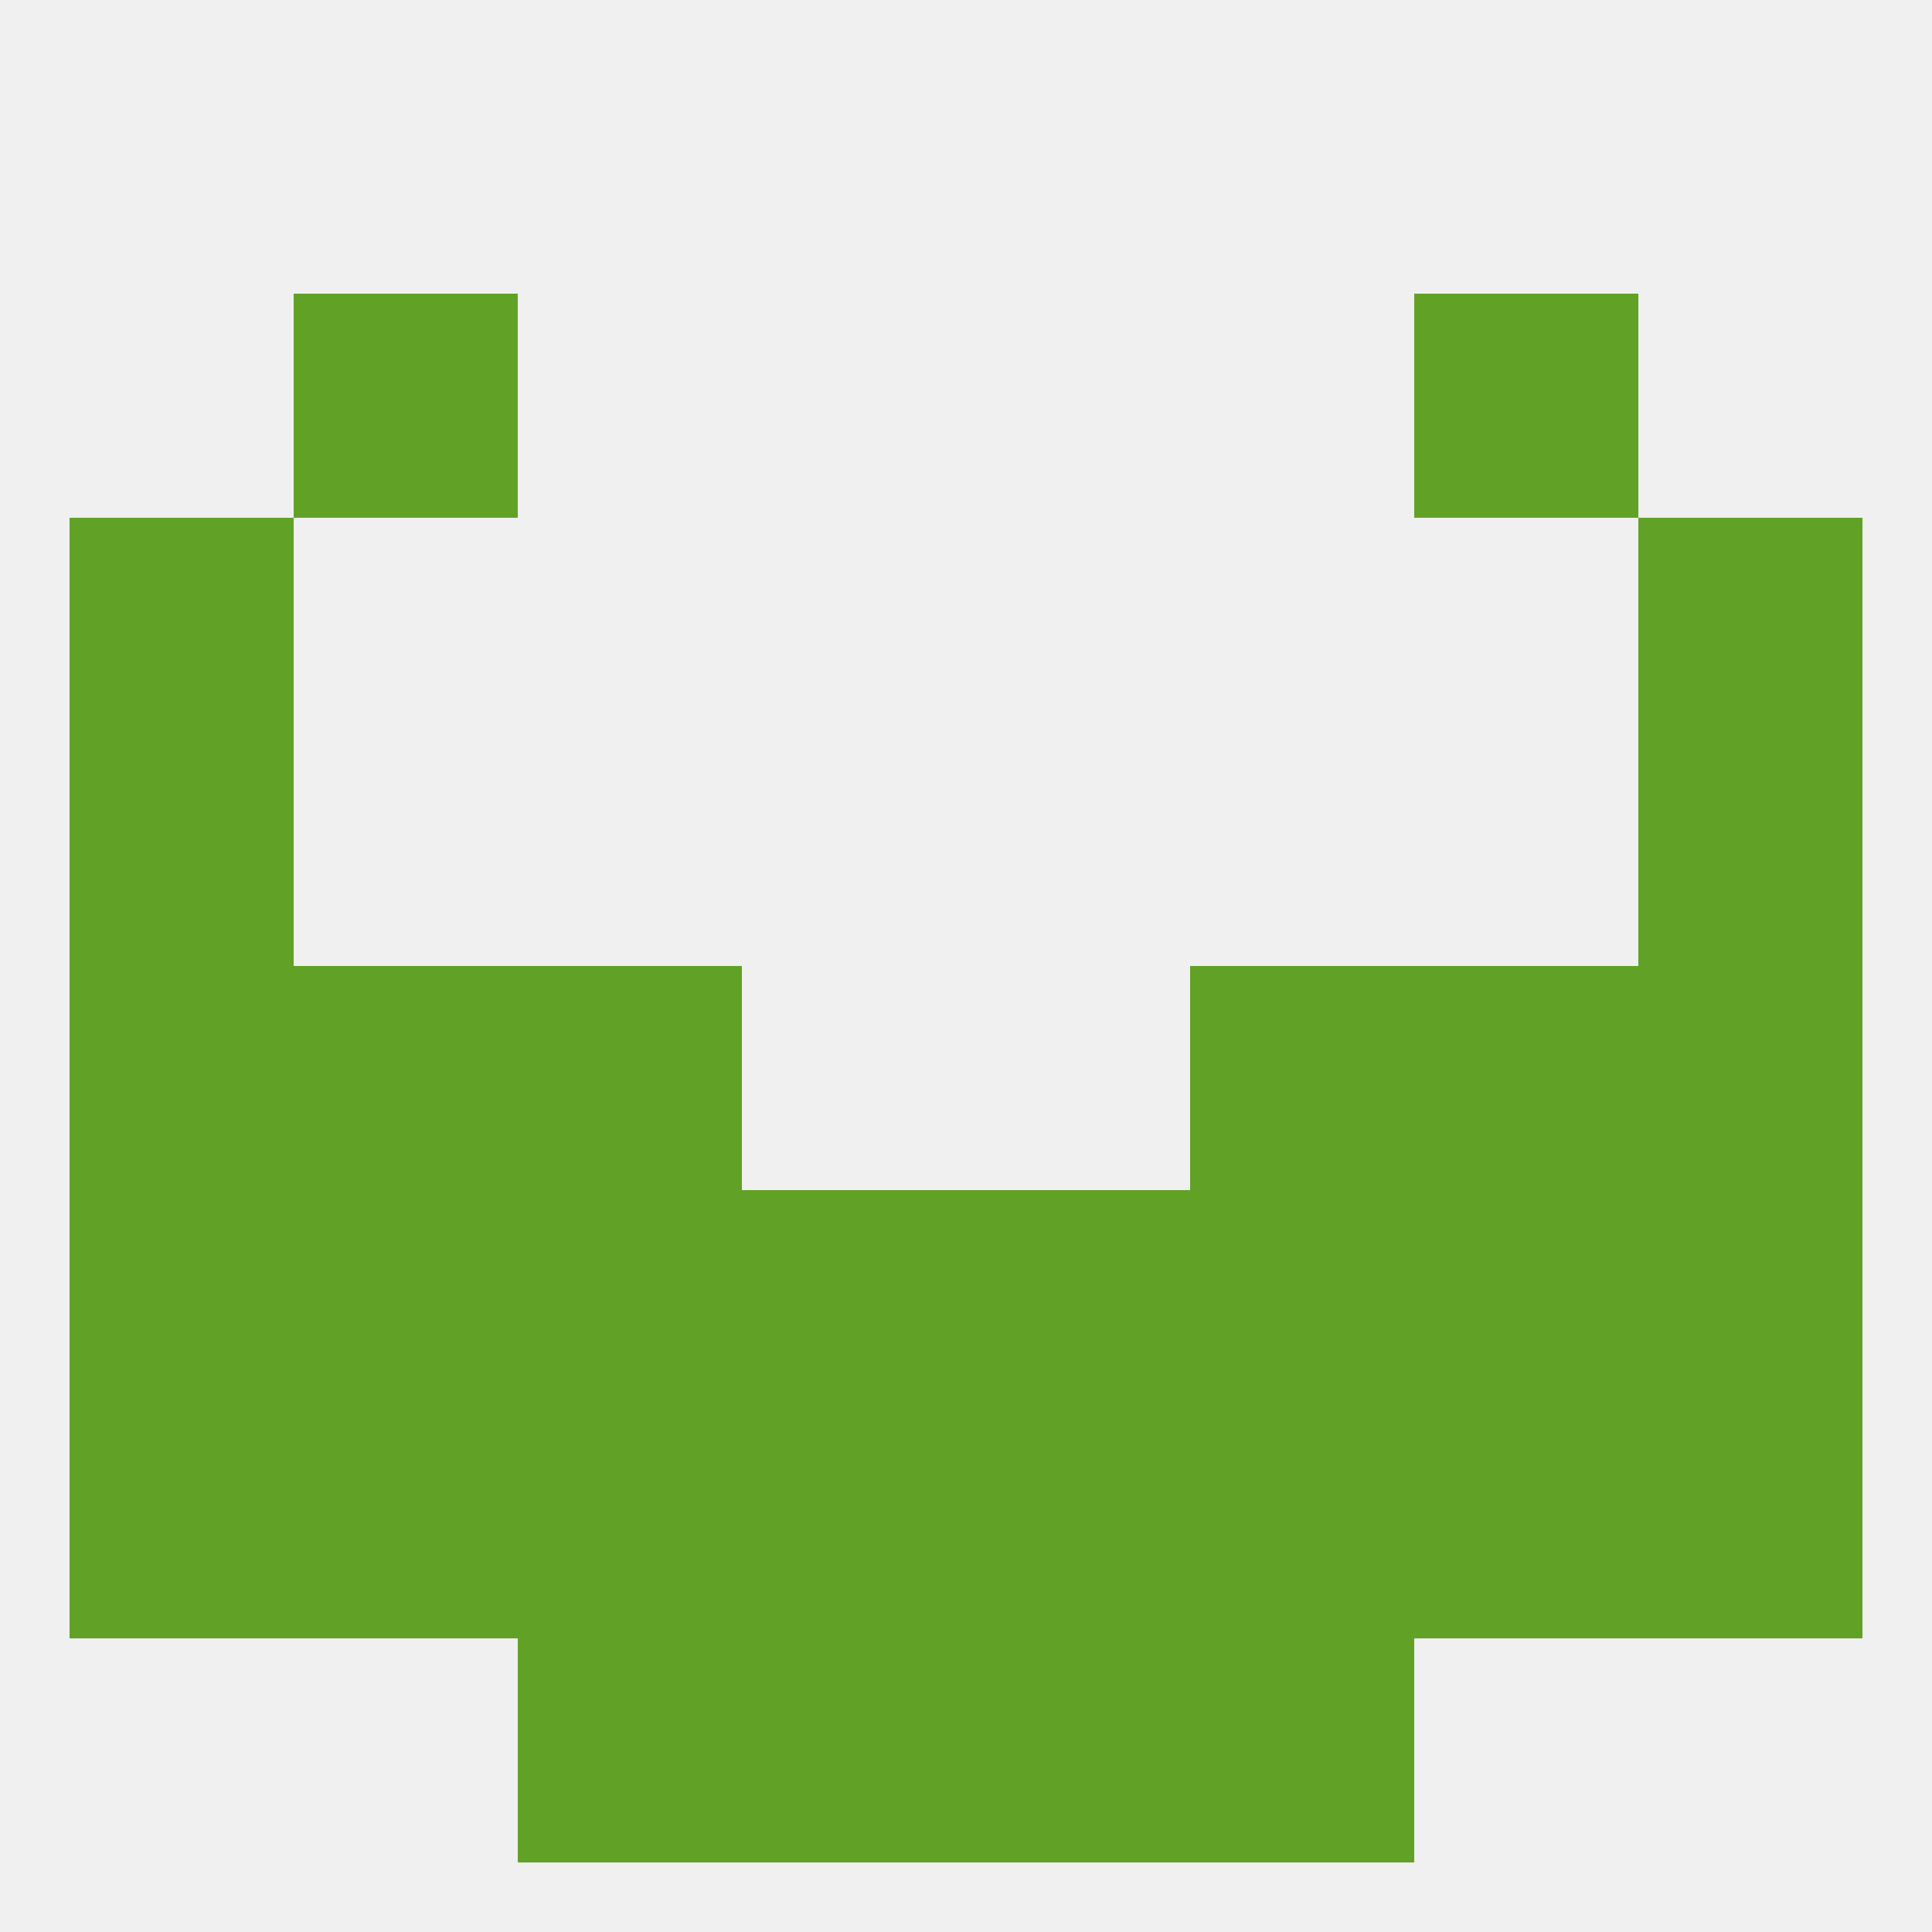
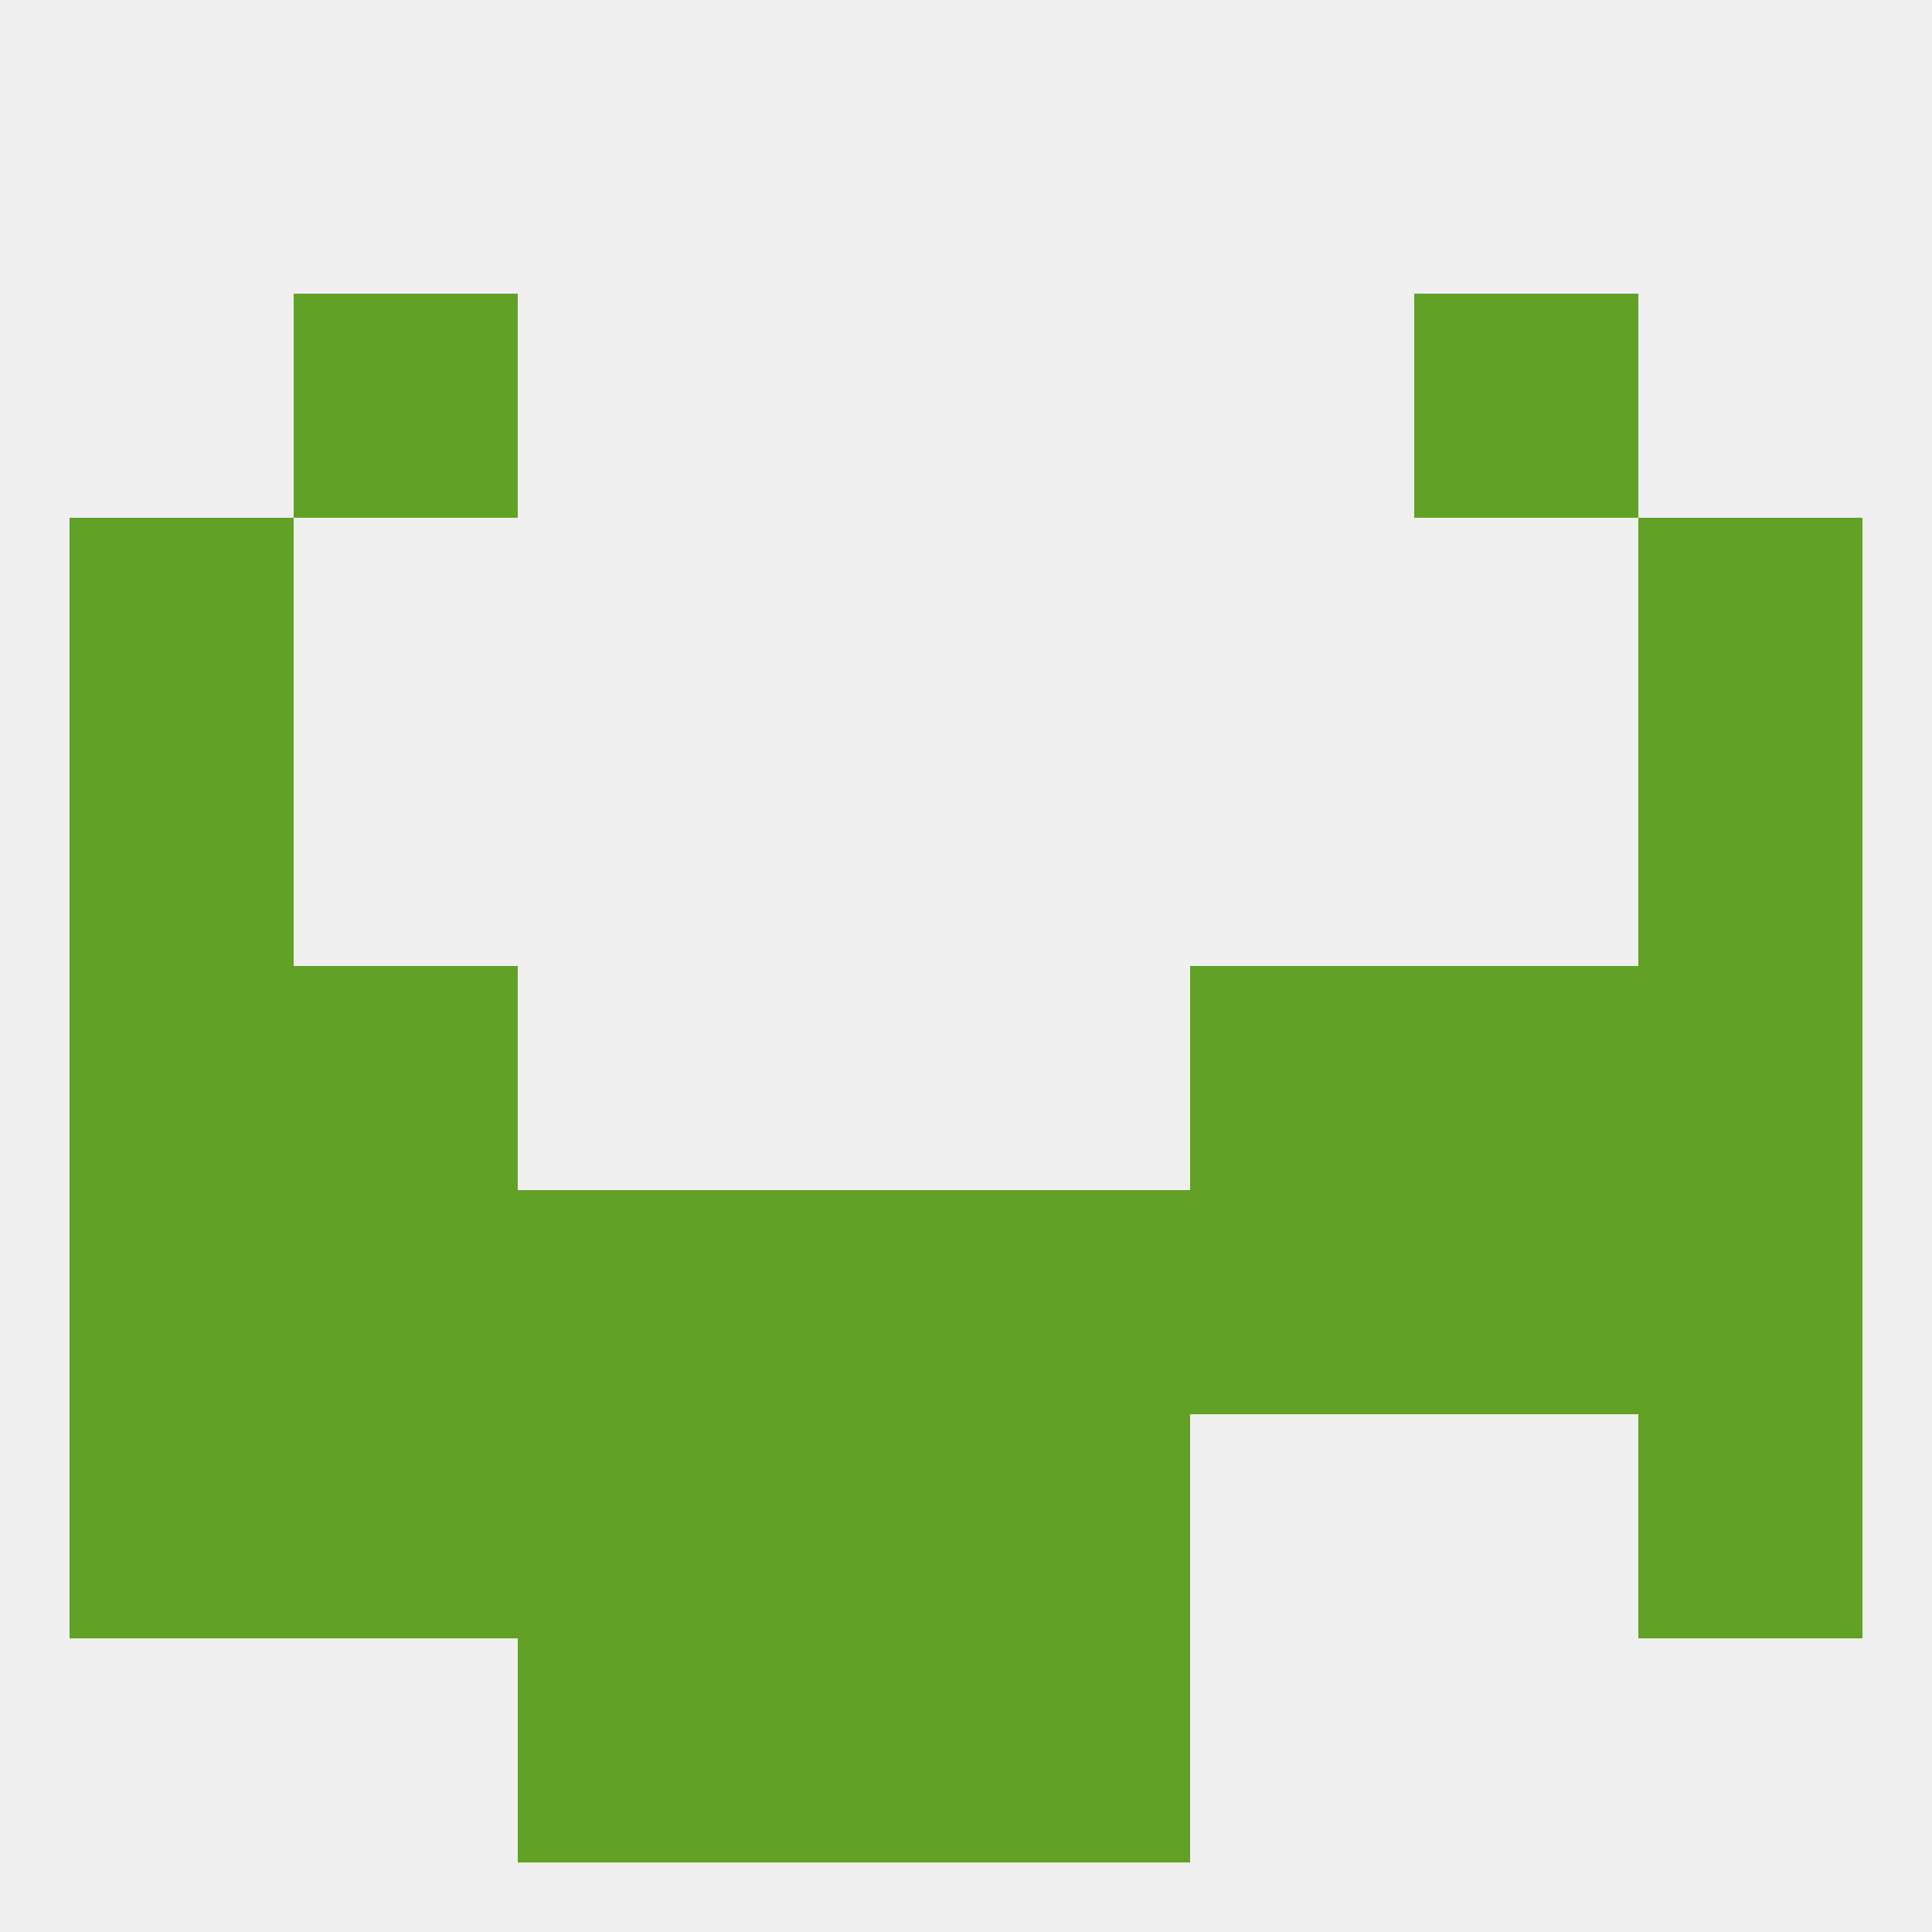
<svg xmlns="http://www.w3.org/2000/svg" version="1.1" baseprofile="full" width="250" height="250" viewBox="0 0 250 250">
  <rect width="100%" height="100%" fill="rgba(240,240,240,255)" />
  <rect x="9" y="67" width="29" height="29" fill="rgba(97,161,37,255)" />
  <rect x="212" y="67" width="29" height="29" fill="rgba(97,161,37,255)" />
  <rect x="38" y="38" width="29" height="29" fill="rgba(97,161,37,255)" />
  <rect x="183" y="38" width="29" height="29" fill="rgba(97,161,37,255)" />
-   <rect x="154" y="212" width="29" height="29" fill="rgba(97,161,37,255)" />
  <rect x="96" y="212" width="29" height="29" fill="rgba(97,161,37,255)" />
  <rect x="125" y="212" width="29" height="29" fill="rgba(97,161,37,255)" />
  <rect x="67" y="212" width="29" height="29" fill="rgba(97,161,37,255)" />
  <rect x="9" y="125" width="29" height="29" fill="rgba(97,161,37,255)" />
  <rect x="212" y="125" width="29" height="29" fill="rgba(97,161,37,255)" />
  <rect x="38" y="125" width="29" height="29" fill="rgba(97,161,37,255)" />
  <rect x="183" y="125" width="29" height="29" fill="rgba(97,161,37,255)" />
-   <rect x="67" y="125" width="29" height="29" fill="rgba(97,161,37,255)" />
  <rect x="154" y="125" width="29" height="29" fill="rgba(97,161,37,255)" />
  <rect x="212" y="154" width="29" height="29" fill="rgba(97,161,37,255)" />
  <rect x="9" y="154" width="29" height="29" fill="rgba(97,161,37,255)" />
  <rect x="38" y="154" width="29" height="29" fill="rgba(97,161,37,255)" />
  <rect x="183" y="154" width="29" height="29" fill="rgba(97,161,37,255)" />
  <rect x="96" y="154" width="29" height="29" fill="rgba(97,161,37,255)" />
  <rect x="125" y="154" width="29" height="29" fill="rgba(97,161,37,255)" />
  <rect x="67" y="154" width="29" height="29" fill="rgba(97,161,37,255)" />
  <rect x="154" y="154" width="29" height="29" fill="rgba(97,161,37,255)" />
  <rect x="67" y="183" width="29" height="29" fill="rgba(97,161,37,255)" />
-   <rect x="154" y="183" width="29" height="29" fill="rgba(97,161,37,255)" />
  <rect x="9" y="183" width="29" height="29" fill="rgba(97,161,37,255)" />
  <rect x="212" y="183" width="29" height="29" fill="rgba(97,161,37,255)" />
  <rect x="96" y="183" width="29" height="29" fill="rgba(97,161,37,255)" />
  <rect x="125" y="183" width="29" height="29" fill="rgba(97,161,37,255)" />
  <rect x="38" y="183" width="29" height="29" fill="rgba(97,161,37,255)" />
-   <rect x="183" y="183" width="29" height="29" fill="rgba(97,161,37,255)" />
  <rect x="9" y="96" width="29" height="29" fill="rgba(97,161,37,255)" />
  <rect x="212" y="96" width="29" height="29" fill="rgba(97,161,37,255)" />
</svg>